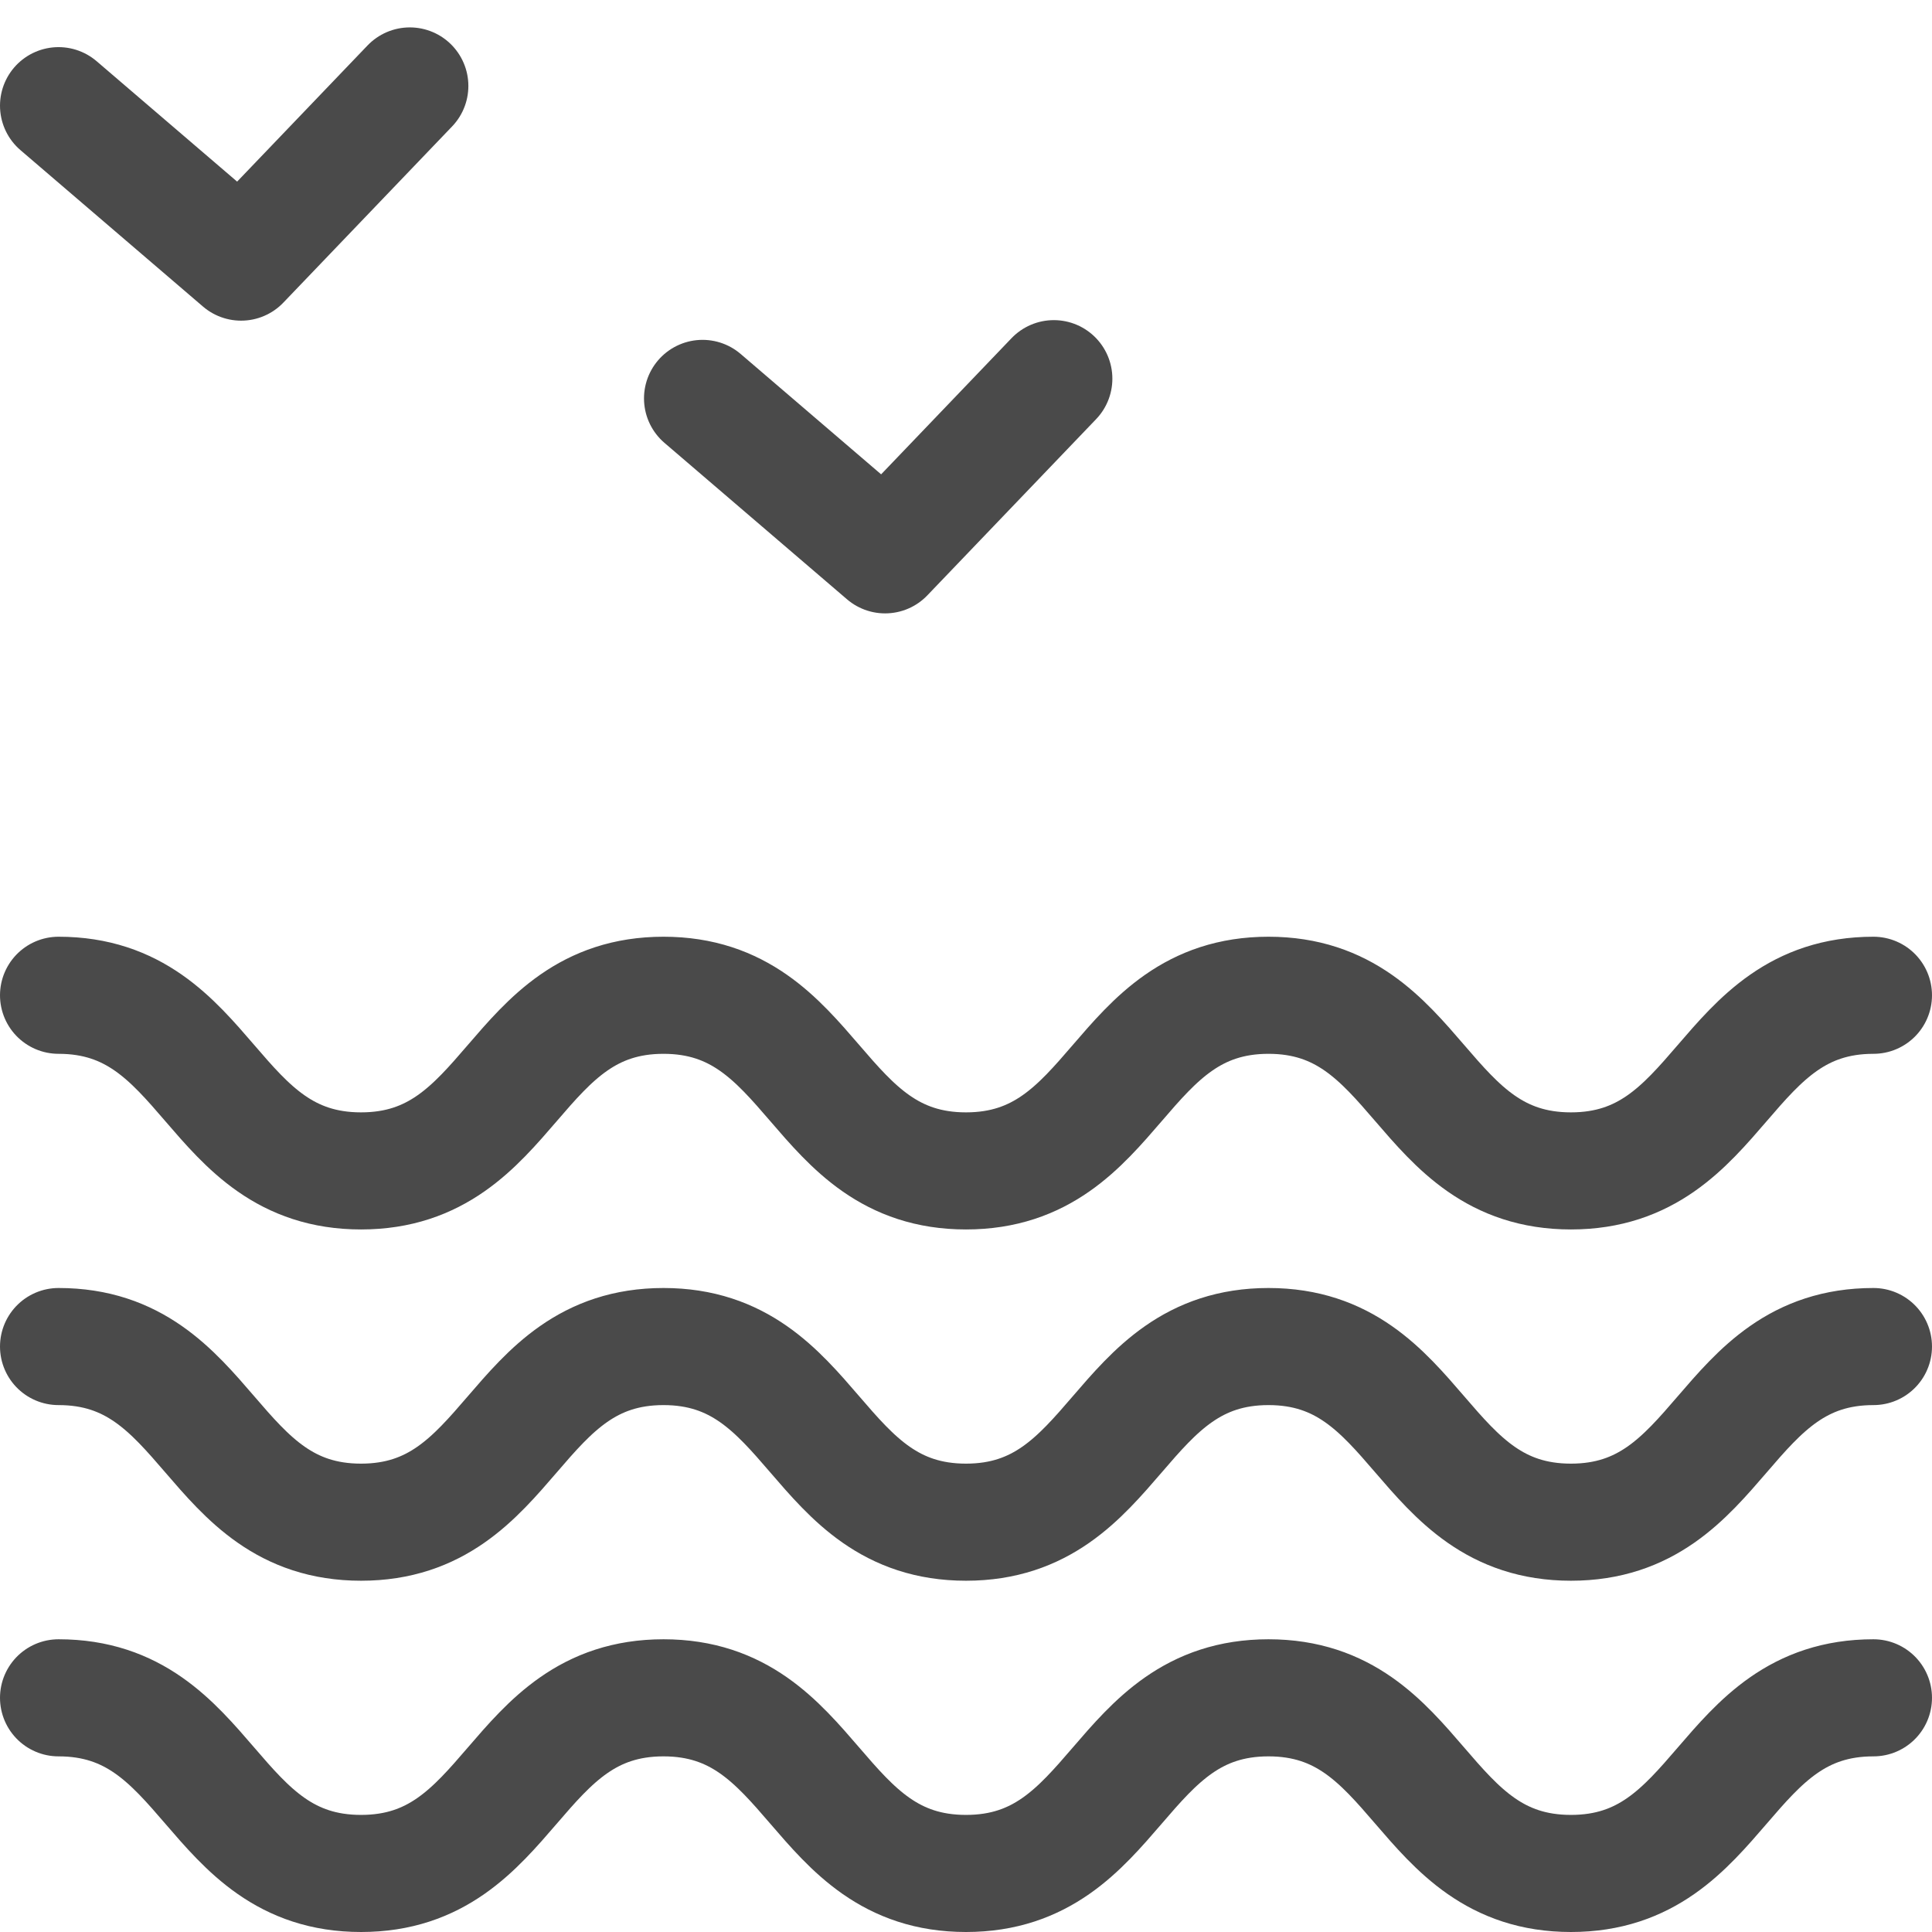
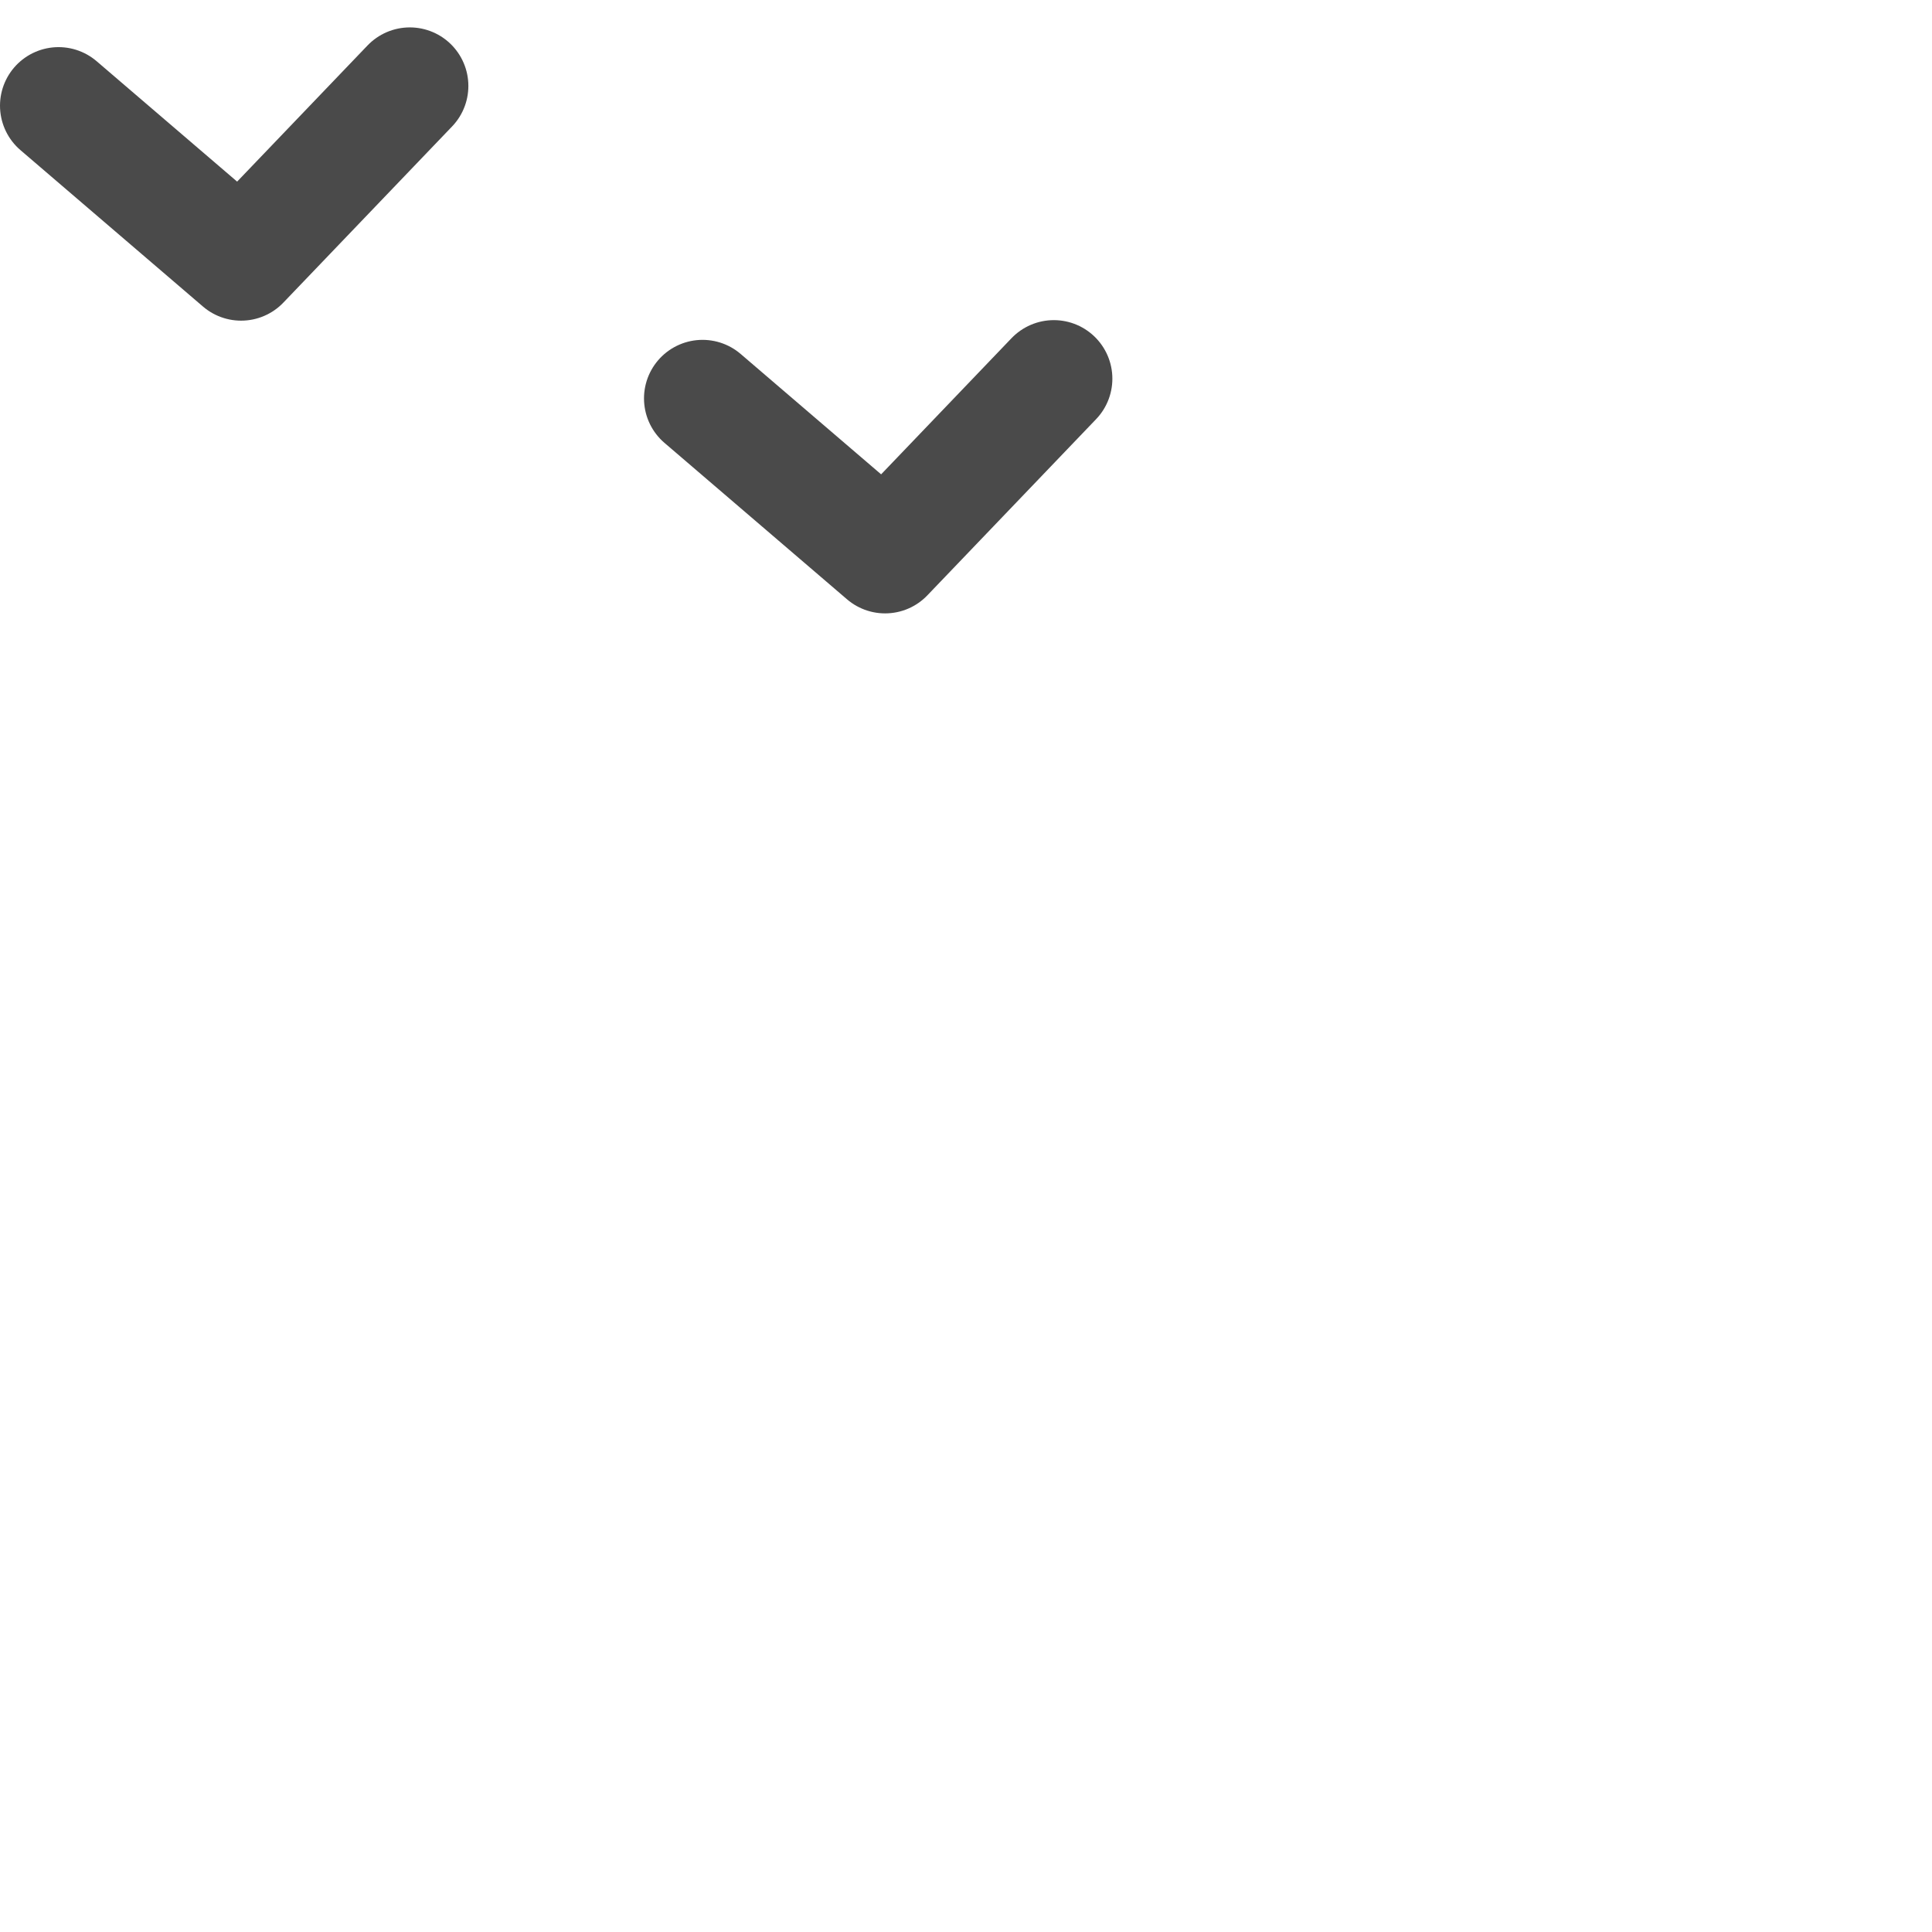
<svg xmlns="http://www.w3.org/2000/svg" width="33" height="33" fill="none">
  <script />
  <path d="M1 1.805l3.118 2.672L7 1.468M12 6.805l3.118 2.672L18 6.468" stroke="#4A4A4A" stroke-width="2" stroke-linecap="round" stroke-linejoin="round" />
-   <path d="M1 17c2.583 0 2.583 3 5.167 3 2.583 0 2.583-3 5.166-3 2.584 0 2.584 3 5.167 3 2.583 0 2.583-3 5.167-3 2.583 0 2.583 3 5.166 3 2.584 0 2.584-3 5.167-3M1 23c2.583 0 2.583 3 5.167 3 2.583 0 2.583-3 5.166-3 2.584 0 2.584 3 5.167 3 2.583 0 2.583-3 5.167-3 2.583 0 2.583 3 5.166 3 2.584 0 2.584-3 5.167-3M1 29c2.583 0 2.583 3 5.167 3 2.583 0 2.583-3 5.166-3 2.584 0 2.584 3 5.167 3 2.583 0 2.583-3 5.167-3 2.583 0 2.583 3 5.166 3 2.584 0 2.584-3 5.167-3" stroke="#4A4A4A" stroke-width="2" stroke-miterlimit="10" stroke-linecap="round" stroke-linejoin="round" />
</svg>